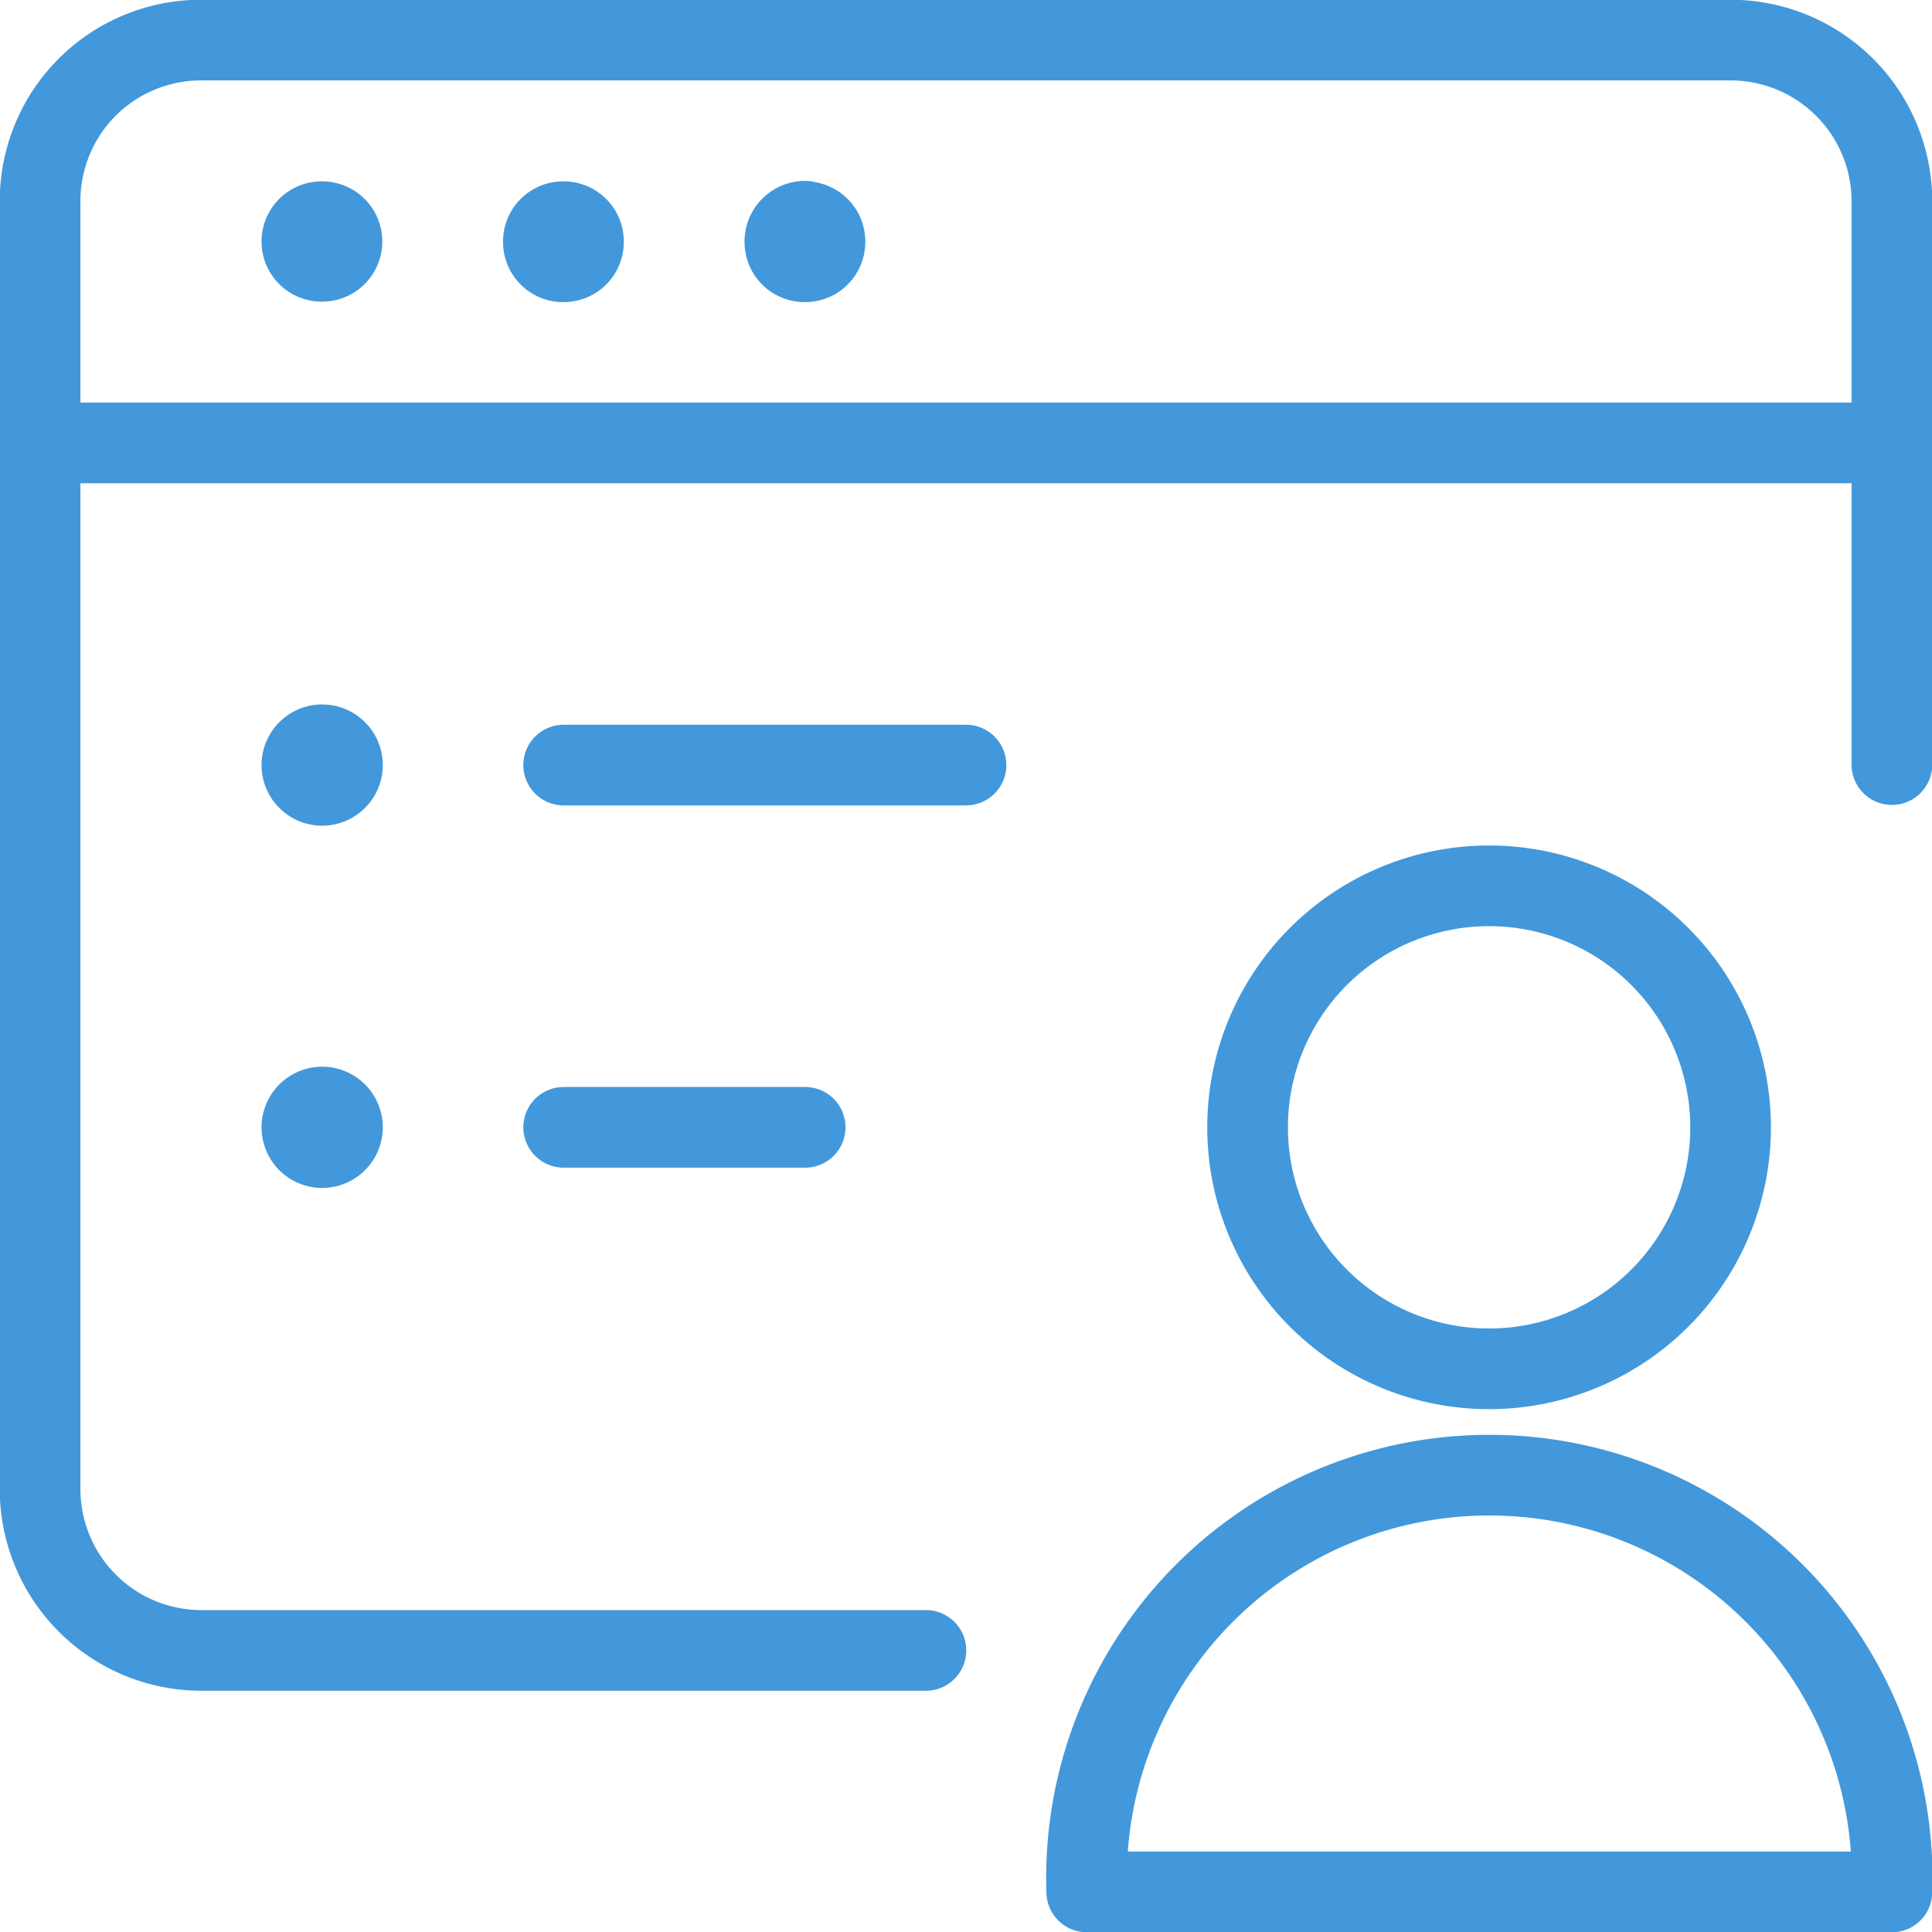
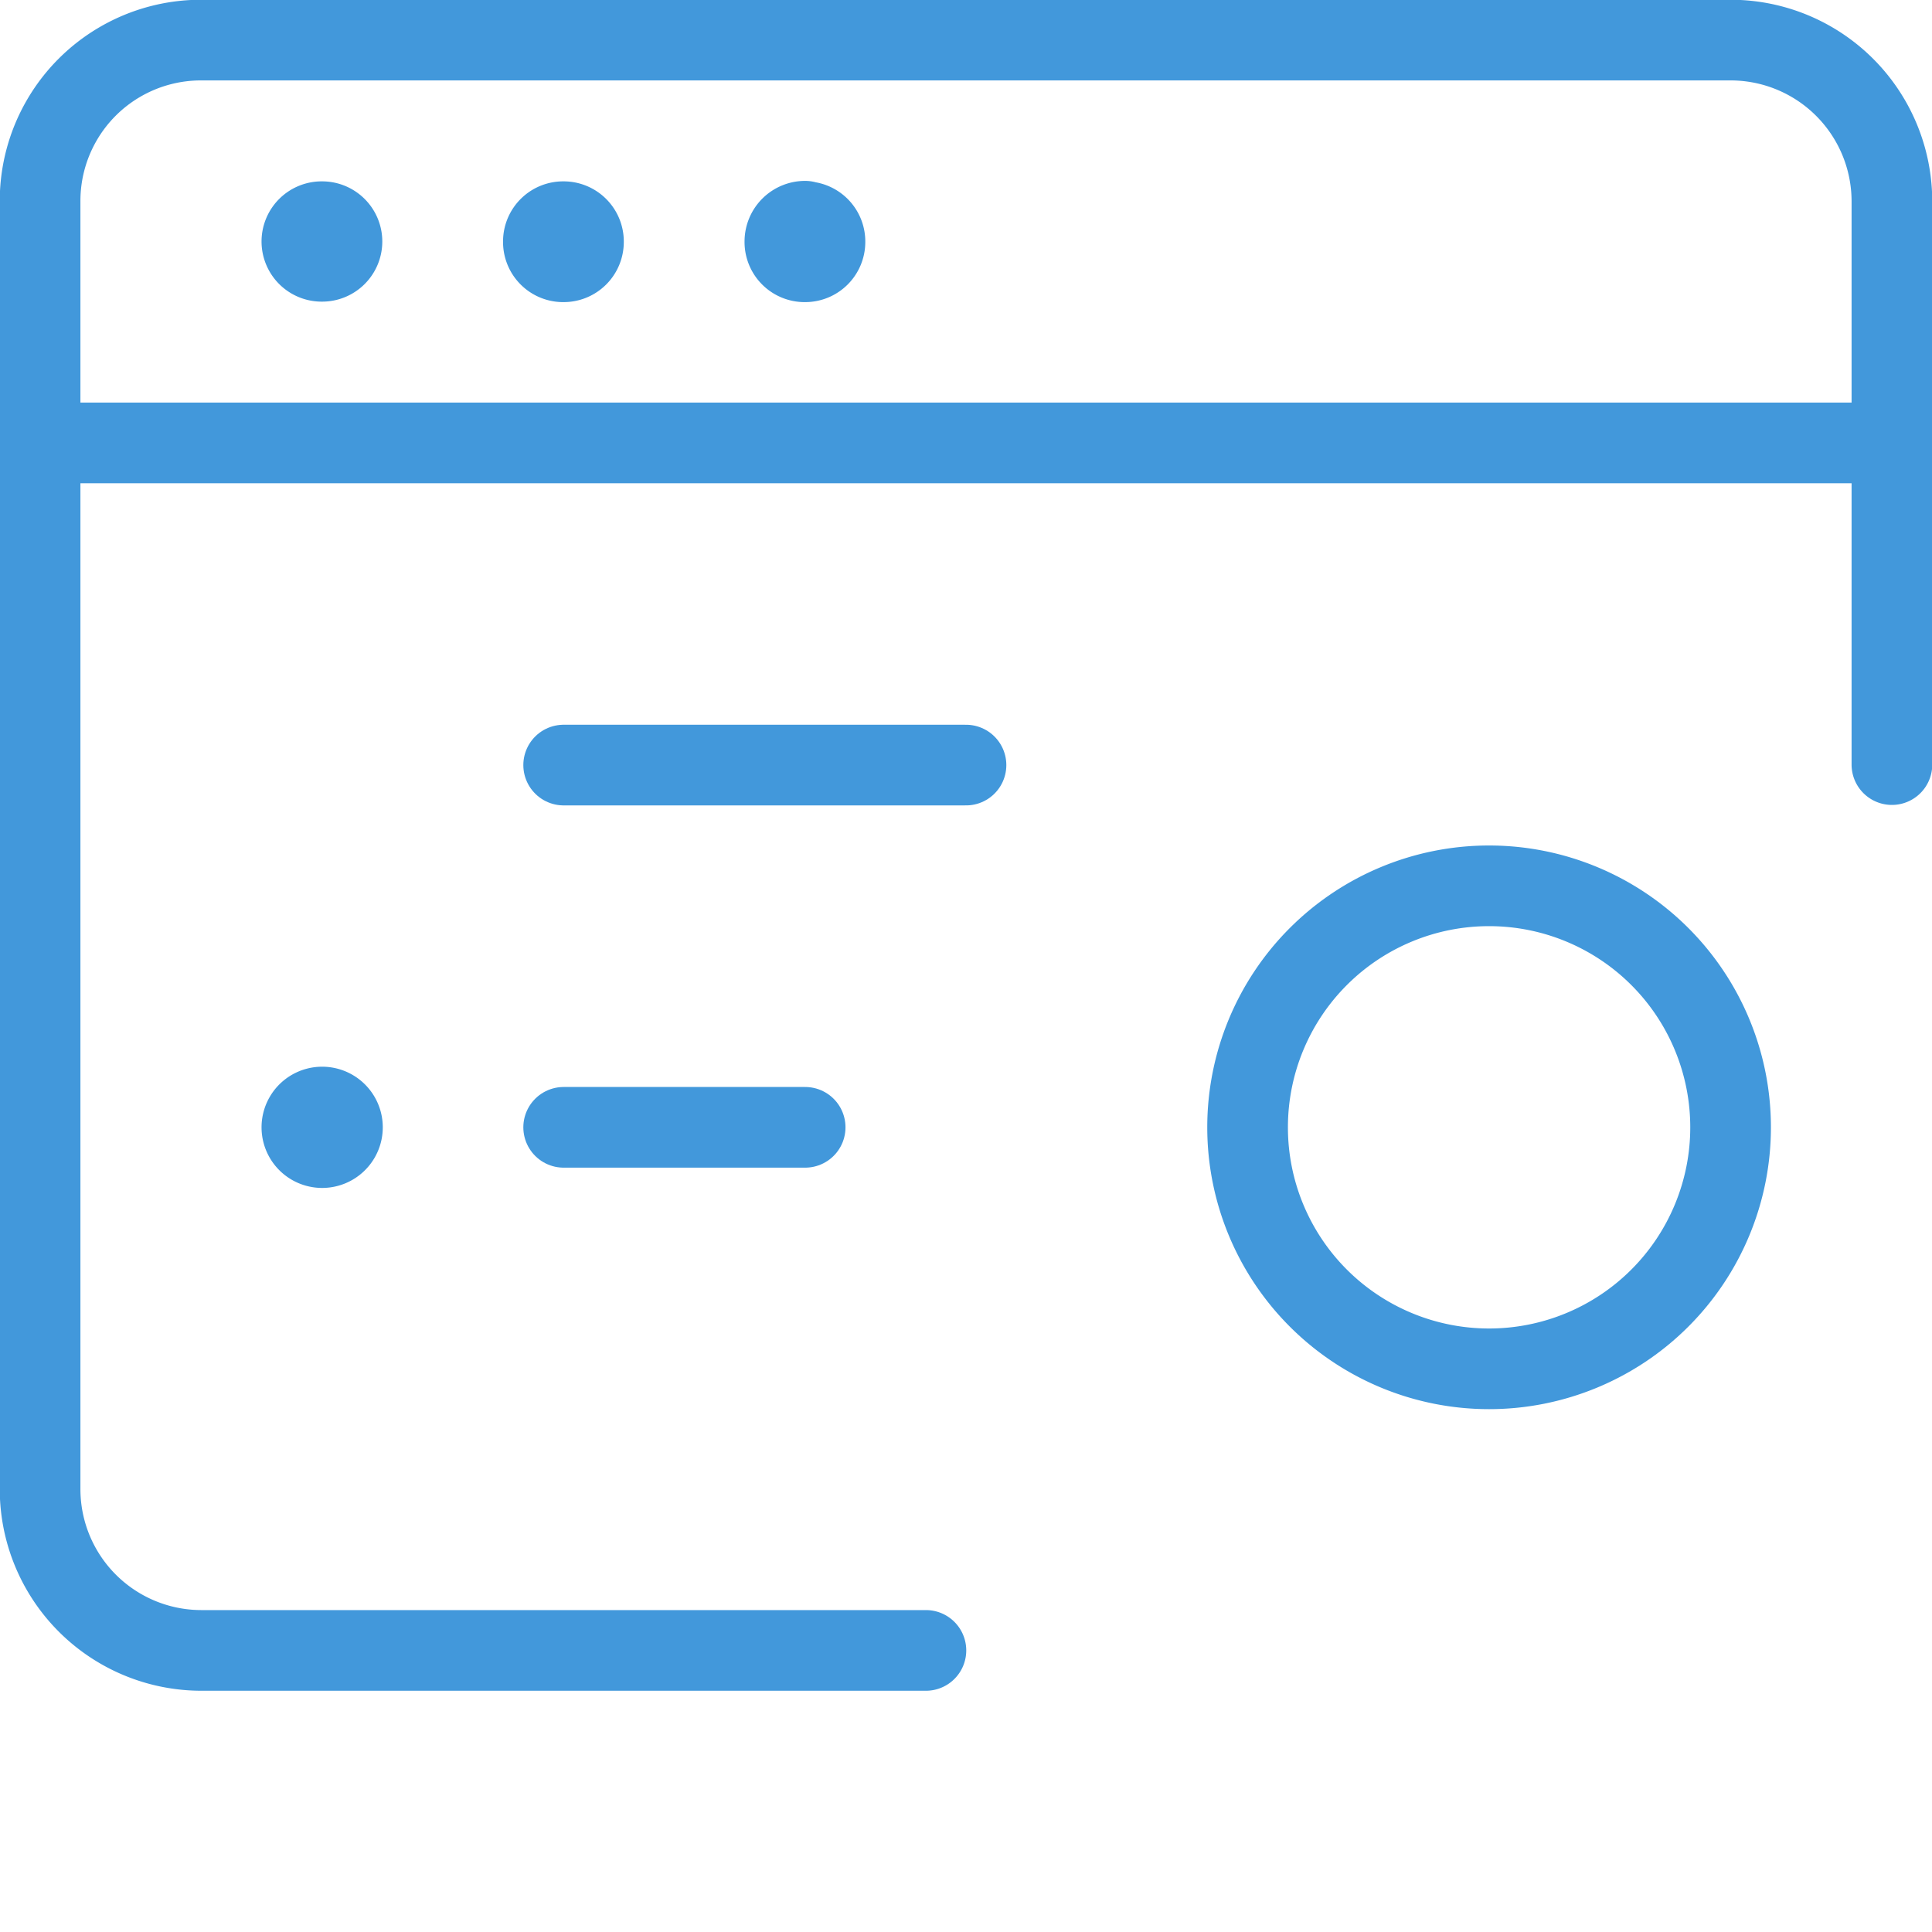
<svg xmlns="http://www.w3.org/2000/svg" width="40" height="40" viewBox="0 0 40 40">
  <defs>
    <style>.cls-1{fill:none;stroke:#4298db;stroke-linecap:round;stroke-linejoin:round;stroke-width:1.67px;}</style>
  </defs>
  <g id="Layer_2" data-name="Layer 2">
    <g id="Layer_1-2" data-name="Layer 1">
      <path class="cls-1" d="M19.17,34.17h-15A3.34,3.34,0,0,1,.83,30.83V4.17A3.33,3.33,0,0,1,4.17.83H35.83a3.34,3.34,0,0,1,3.34,3.34V15.83" />
      <path class="cls-1" d="M6.67,4.59A.41.41,0,0,1,7.08,5a.41.41,0,0,1-.41.41A.41.41,0,0,1,6.25,5h0a.41.41,0,0,1,.42-.41" />
      <path class="cls-1" d="M.83,9.17H39.17" />
      <path class="cls-1" d="M11.67,4.59a.41.41,0,0,1,.41.42.41.41,0,0,1-.41.41A.41.41,0,0,1,11.25,5h0a.41.41,0,0,1,.42-.41" />
      <path class="cls-1" d="M16.67,4.59a.41.41,0,0,1,.41.42.41.41,0,0,1-.41.41A.41.41,0,0,1,16.25,5h0a.42.42,0,0,1,.42-.42" />
-       <path class="cls-1" d="M39.17,39.17a8.34,8.34,0,1,0-16.67,0Z" />
      <path class="cls-1" d="M30.83,18.34a5,5,0,1,1-5,5A5,5,0,0,1,30.83,18.34Z" />
      <path class="cls-1" d="M11.67,15.84H20" />
      <path class="cls-1" d="M11.67,23.34h5" />
-       <path class="cls-1" d="M6.67,15.42a.42.42,0,0,1,0,.84.42.42,0,1,1,0-.84" />
      <path class="cls-1" d="M6.67,22.92a.42.42,0,0,1,0,.84.42.42,0,0,1,0-.84" />
    </g>
  </g>
</svg>